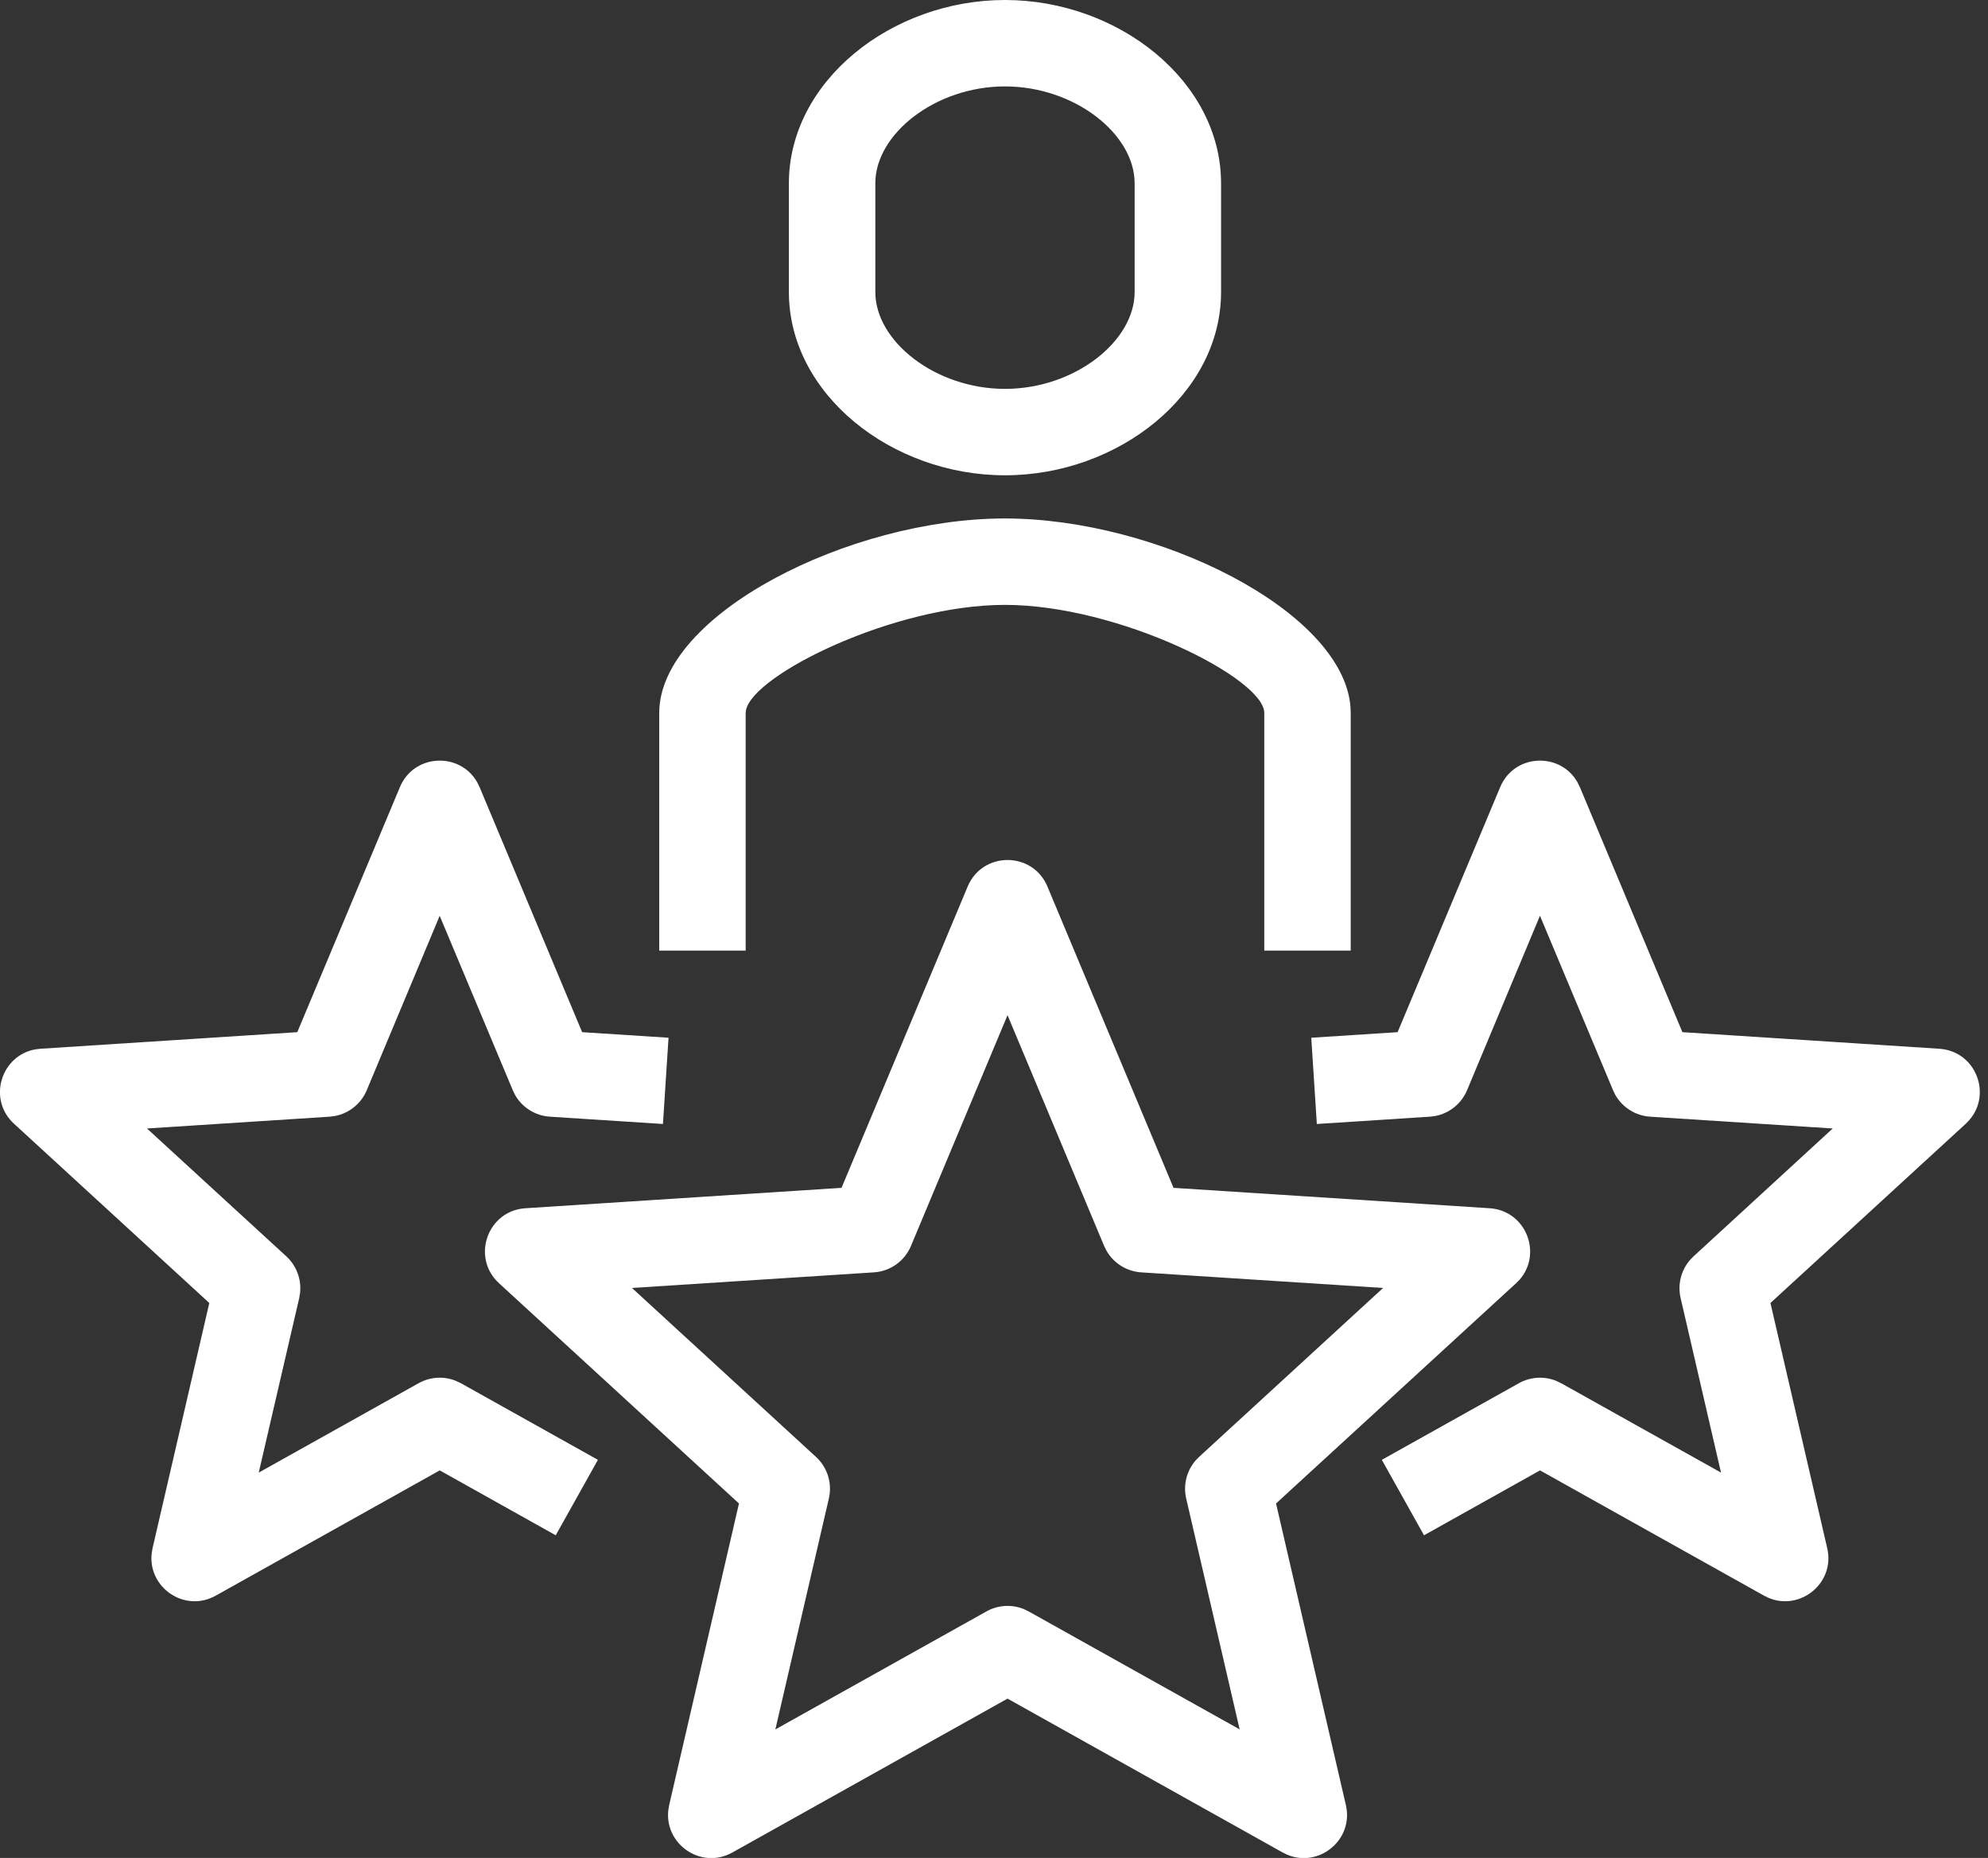
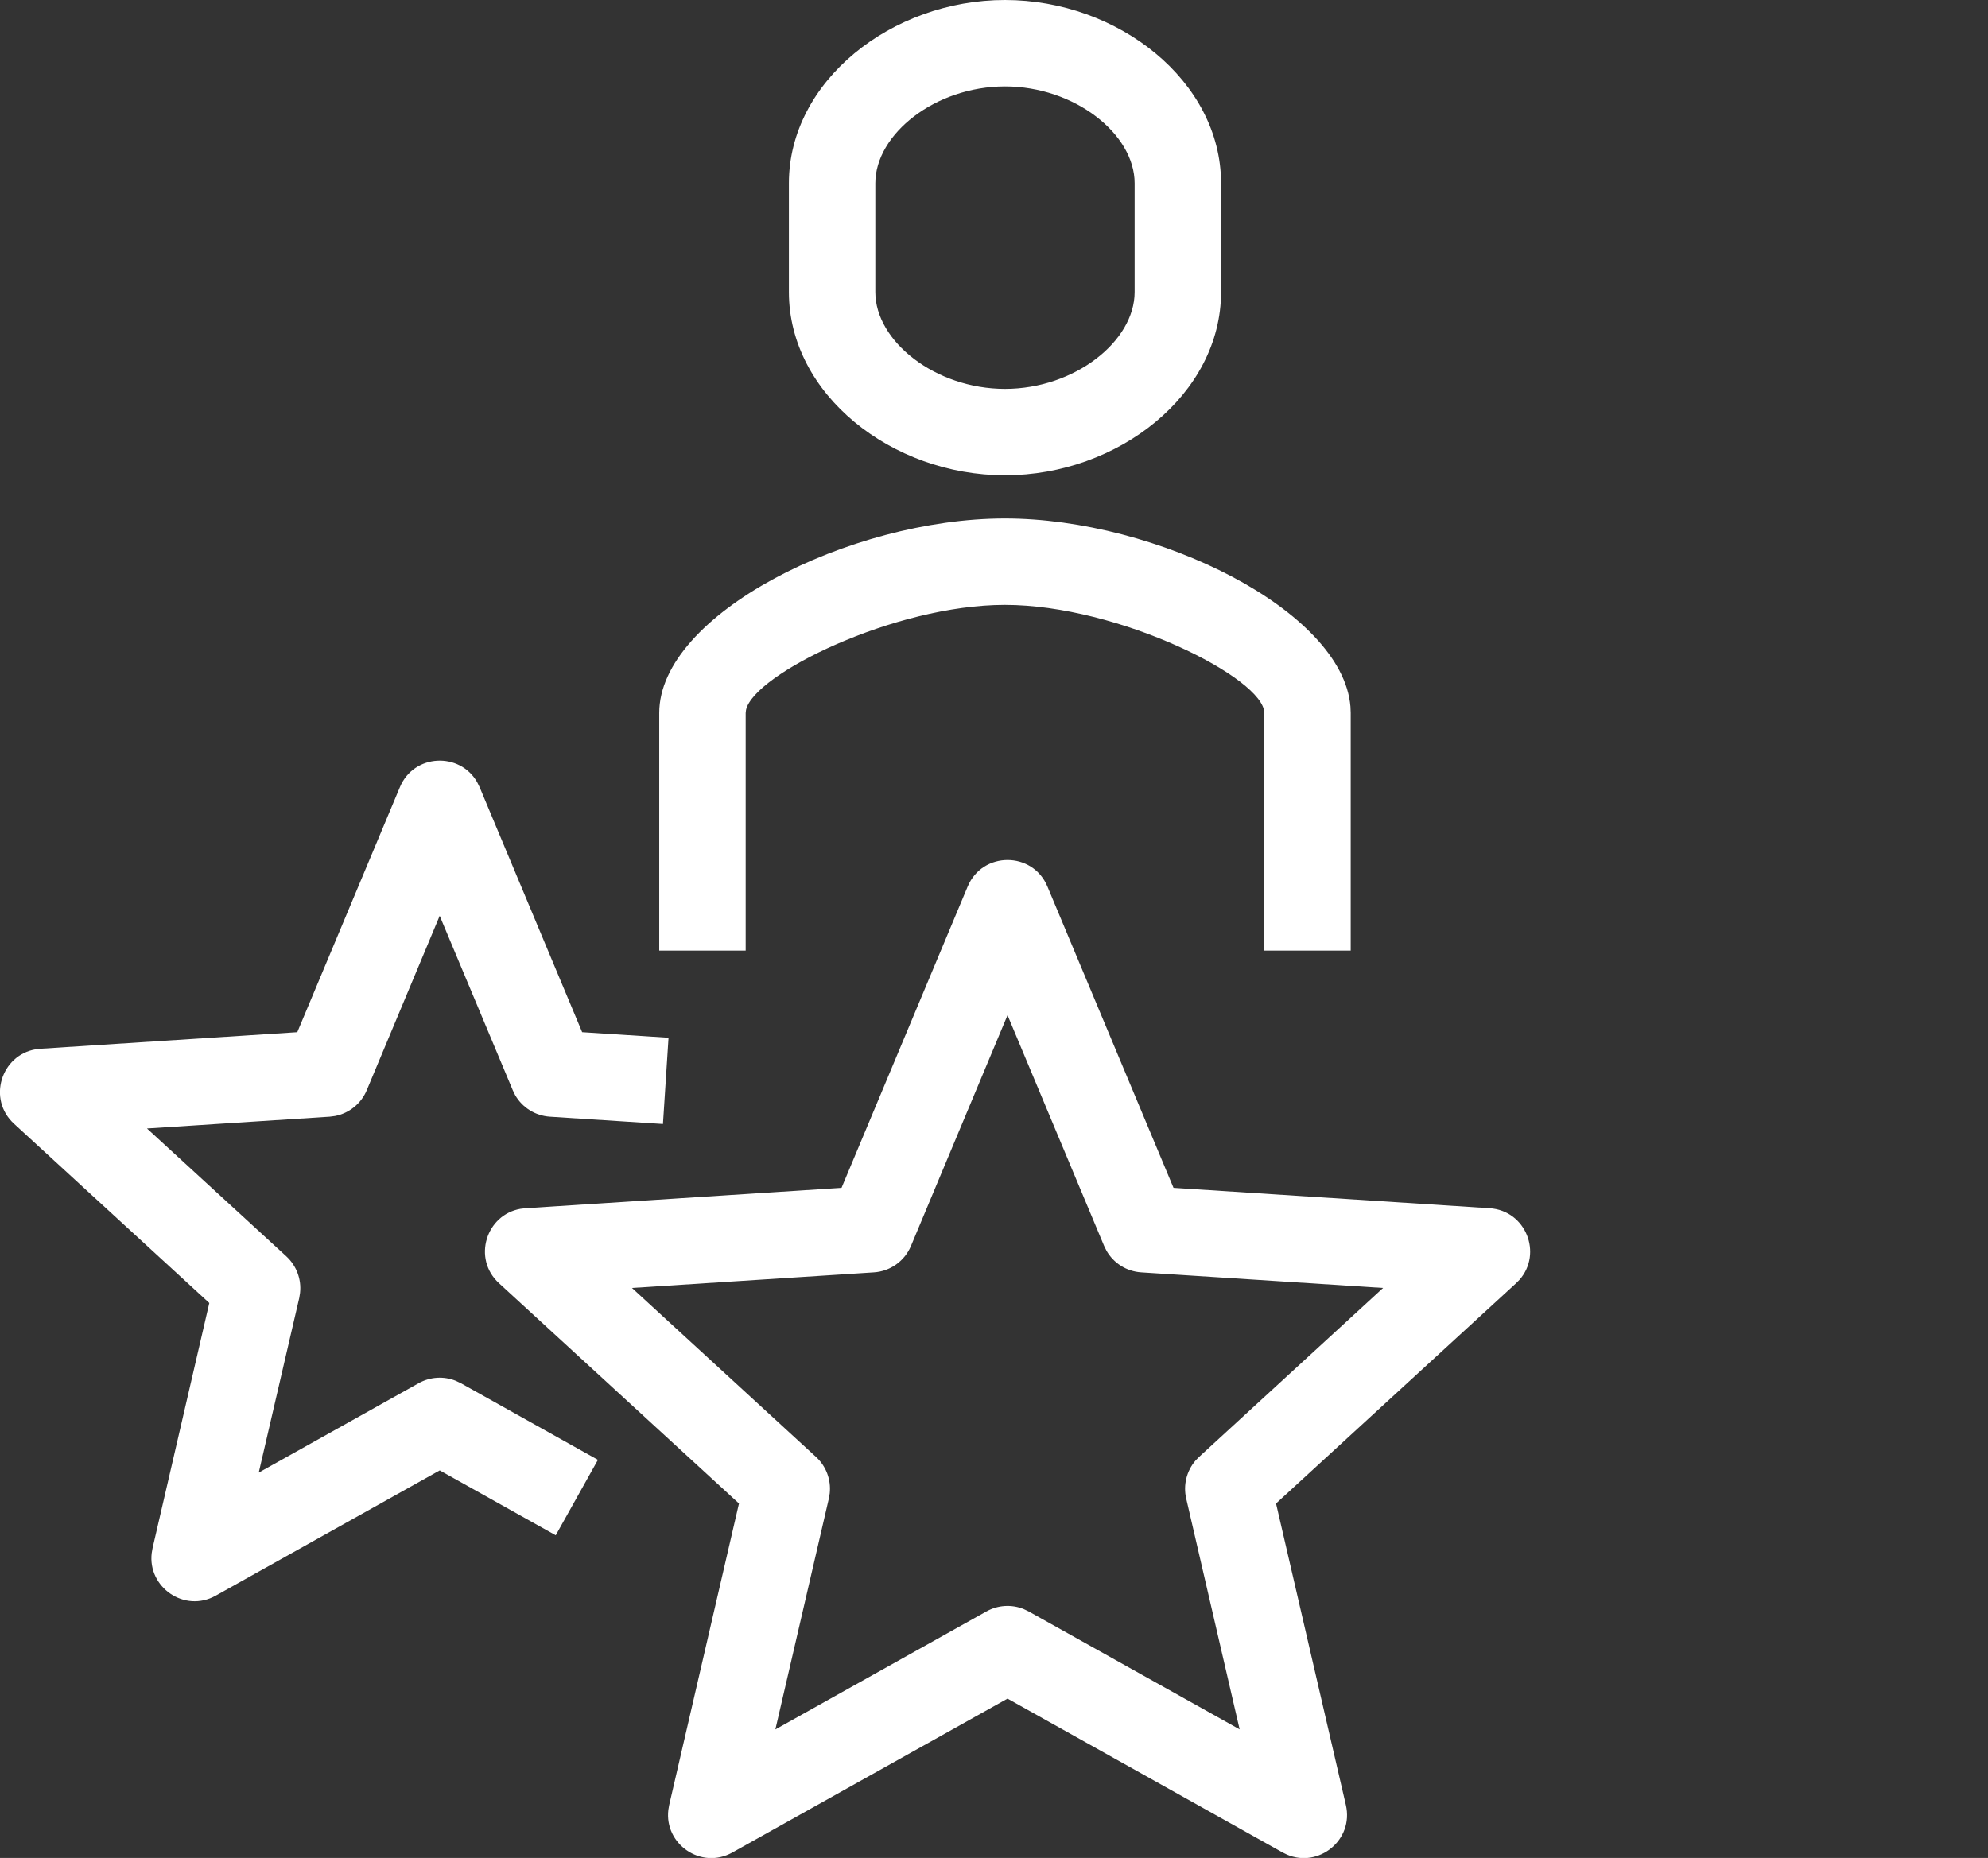
<svg xmlns="http://www.w3.org/2000/svg" width="46px" height="43px" viewBox="0 0 46 43" version="1.1">
  <rect x="0" y="0" width="46" height="43" fill="#333333" stroke="none" />
  <title>expert-icon-white</title>
  <g id="careers-+-about" stroke="none" stroke-width="1" fill="none" fill-rule="evenodd">
    <g id="Biostrata-About" transform="translate(-435, -2470)" fill="#FFFFFF" fill-rule="nonzero">
      <g id="expert-icon-white" transform="translate(436, 2471)">
        <path d="M18.472,26.491 L11.158,26.963 L11.046,26.976 C10.248,27.113 9.926,28.128 10.546,28.698 L16.099,33.796 L14.484,40.775 L14.465,40.884 C14.367,41.677 15.222,42.278 15.947,41.873 L22.313,38.312 L28.679,41.873 L28.779,41.922 C29.513,42.238 30.329,41.584 30.142,40.775 L28.526,33.796 L34.081,28.698 L34.16,28.618 C34.695,28.01 34.309,27.018 33.469,26.963 L26.154,26.491 L23.236,19.517 C22.893,18.699 21.734,18.699 21.391,19.517 L18.472,26.491 Z M22.313,22.495 L24.548,27.835 L24.604,27.948 C24.769,28.236 25.069,28.425 25.406,28.447 L31.003,28.808 L26.745,32.718 L26.662,32.803 C26.457,33.043 26.375,33.368 26.447,33.68 L27.684,39.024 L22.802,36.294 L22.685,36.238 C22.407,36.127 22.091,36.145 21.825,36.294 L16.941,39.025 L18.179,33.68 L18.199,33.562 C18.233,33.249 18.117,32.934 17.881,32.718 L13.623,28.808 L19.221,28.447 C19.6,28.423 19.932,28.186 20.079,27.835 L22.313,22.495 Z" id="Stroke-1" />
-         <path d="M33.712,17.218 C34.037,16.44 35.1,16.401 35.499,17.101 L35.557,17.218 L37.929,22.888 L43.874,23.272 C44.714,23.326 45.1,24.319 44.564,24.926 L44.486,25.007 L39.966,29.156 L41.28,34.831 C41.467,35.639 40.651,36.293 39.917,35.978 L39.817,35.929 L34.634,33.03 L31.95,34.532 L30.974,32.786 L34.146,31.012 C34.412,30.864 34.728,30.845 35.006,30.957 L35.122,31.012 L38.822,33.081 L37.887,29.039 C37.815,28.728 37.897,28.403 38.102,28.163 L38.185,28.078 L41.407,25.117 L37.182,24.844 C36.845,24.822 36.545,24.633 36.379,24.345 L36.324,24.232 L34.633,20.194 L32.946,24.232 C32.816,24.543 32.538,24.765 32.212,24.828 L32.088,24.844 L29.47,25.013 L29.341,23.017 L31.339,22.888 L33.712,17.218 Z" id="Stroke-3" />
        <path d="M8.253,17.218 C8.578,16.44 9.641,16.401 10.04,17.101 L10.098,17.218 L12.47,22.888 L14.469,23.017 L14.34,25.013 L11.723,24.844 C11.386,24.822 11.086,24.633 10.92,24.345 L10.865,24.232 L9.174,20.195 L7.486,24.232 C7.355,24.544 7.078,24.765 6.752,24.828 L6.628,24.844 L2.401,25.117 L5.626,28.077 C5.861,28.294 5.978,28.609 5.943,28.922 L5.924,29.04 L4.987,33.081 L8.687,31.012 C8.953,30.864 9.269,30.845 9.547,30.957 L9.663,31.012 L12.835,32.786 L11.859,34.532 L9.175,33.03 L3.992,35.929 C3.268,36.334 2.412,35.733 2.511,34.94 L2.53,34.831 L3.843,29.156 L-0.676,25.007 C-1.296,24.437 -0.974,23.422 -0.176,23.285 L-0.064,23.272 L5.879,22.888 L8.253,17.218 Z" id="Stroke-5" />
        <path d="M22.252,10.999 C25.769,10.999 30.063,13.128 30.248,15.352 L30.254,15.5 L30.254,21 L28.254,21 L28.254,15.5 C28.254,14.699 24.886,12.999 22.252,12.999 C19.692,12.999 16.44,14.606 16.262,15.431 L16.254,15.5 L16.254,21 L14.254,21 L14.254,15.5 C14.254,13.223 18.657,10.999 22.252,10.999 Z" id="Stroke-7" />
        <path d="M22.254,-1 C19.63,-1 17.254,0.879 17.254,3.241 L17.254,5.76 C17.254,8.121 19.63,10 22.254,10 C24.878,10 27.254,8.121 27.254,5.76 L27.254,3.241 C27.254,0.879 24.878,-1 22.254,-1 Z M22.254,1 C23.863,1 25.254,2.1 25.254,3.241 L25.254,5.76 C25.254,6.9 23.863,8 22.254,8 C20.645,8 19.254,6.9 19.254,5.76 L19.254,3.241 C19.254,2.1 20.645,1 22.254,1 Z" id="Stroke-9" />
      </g>
    </g>
  </g>
</svg>